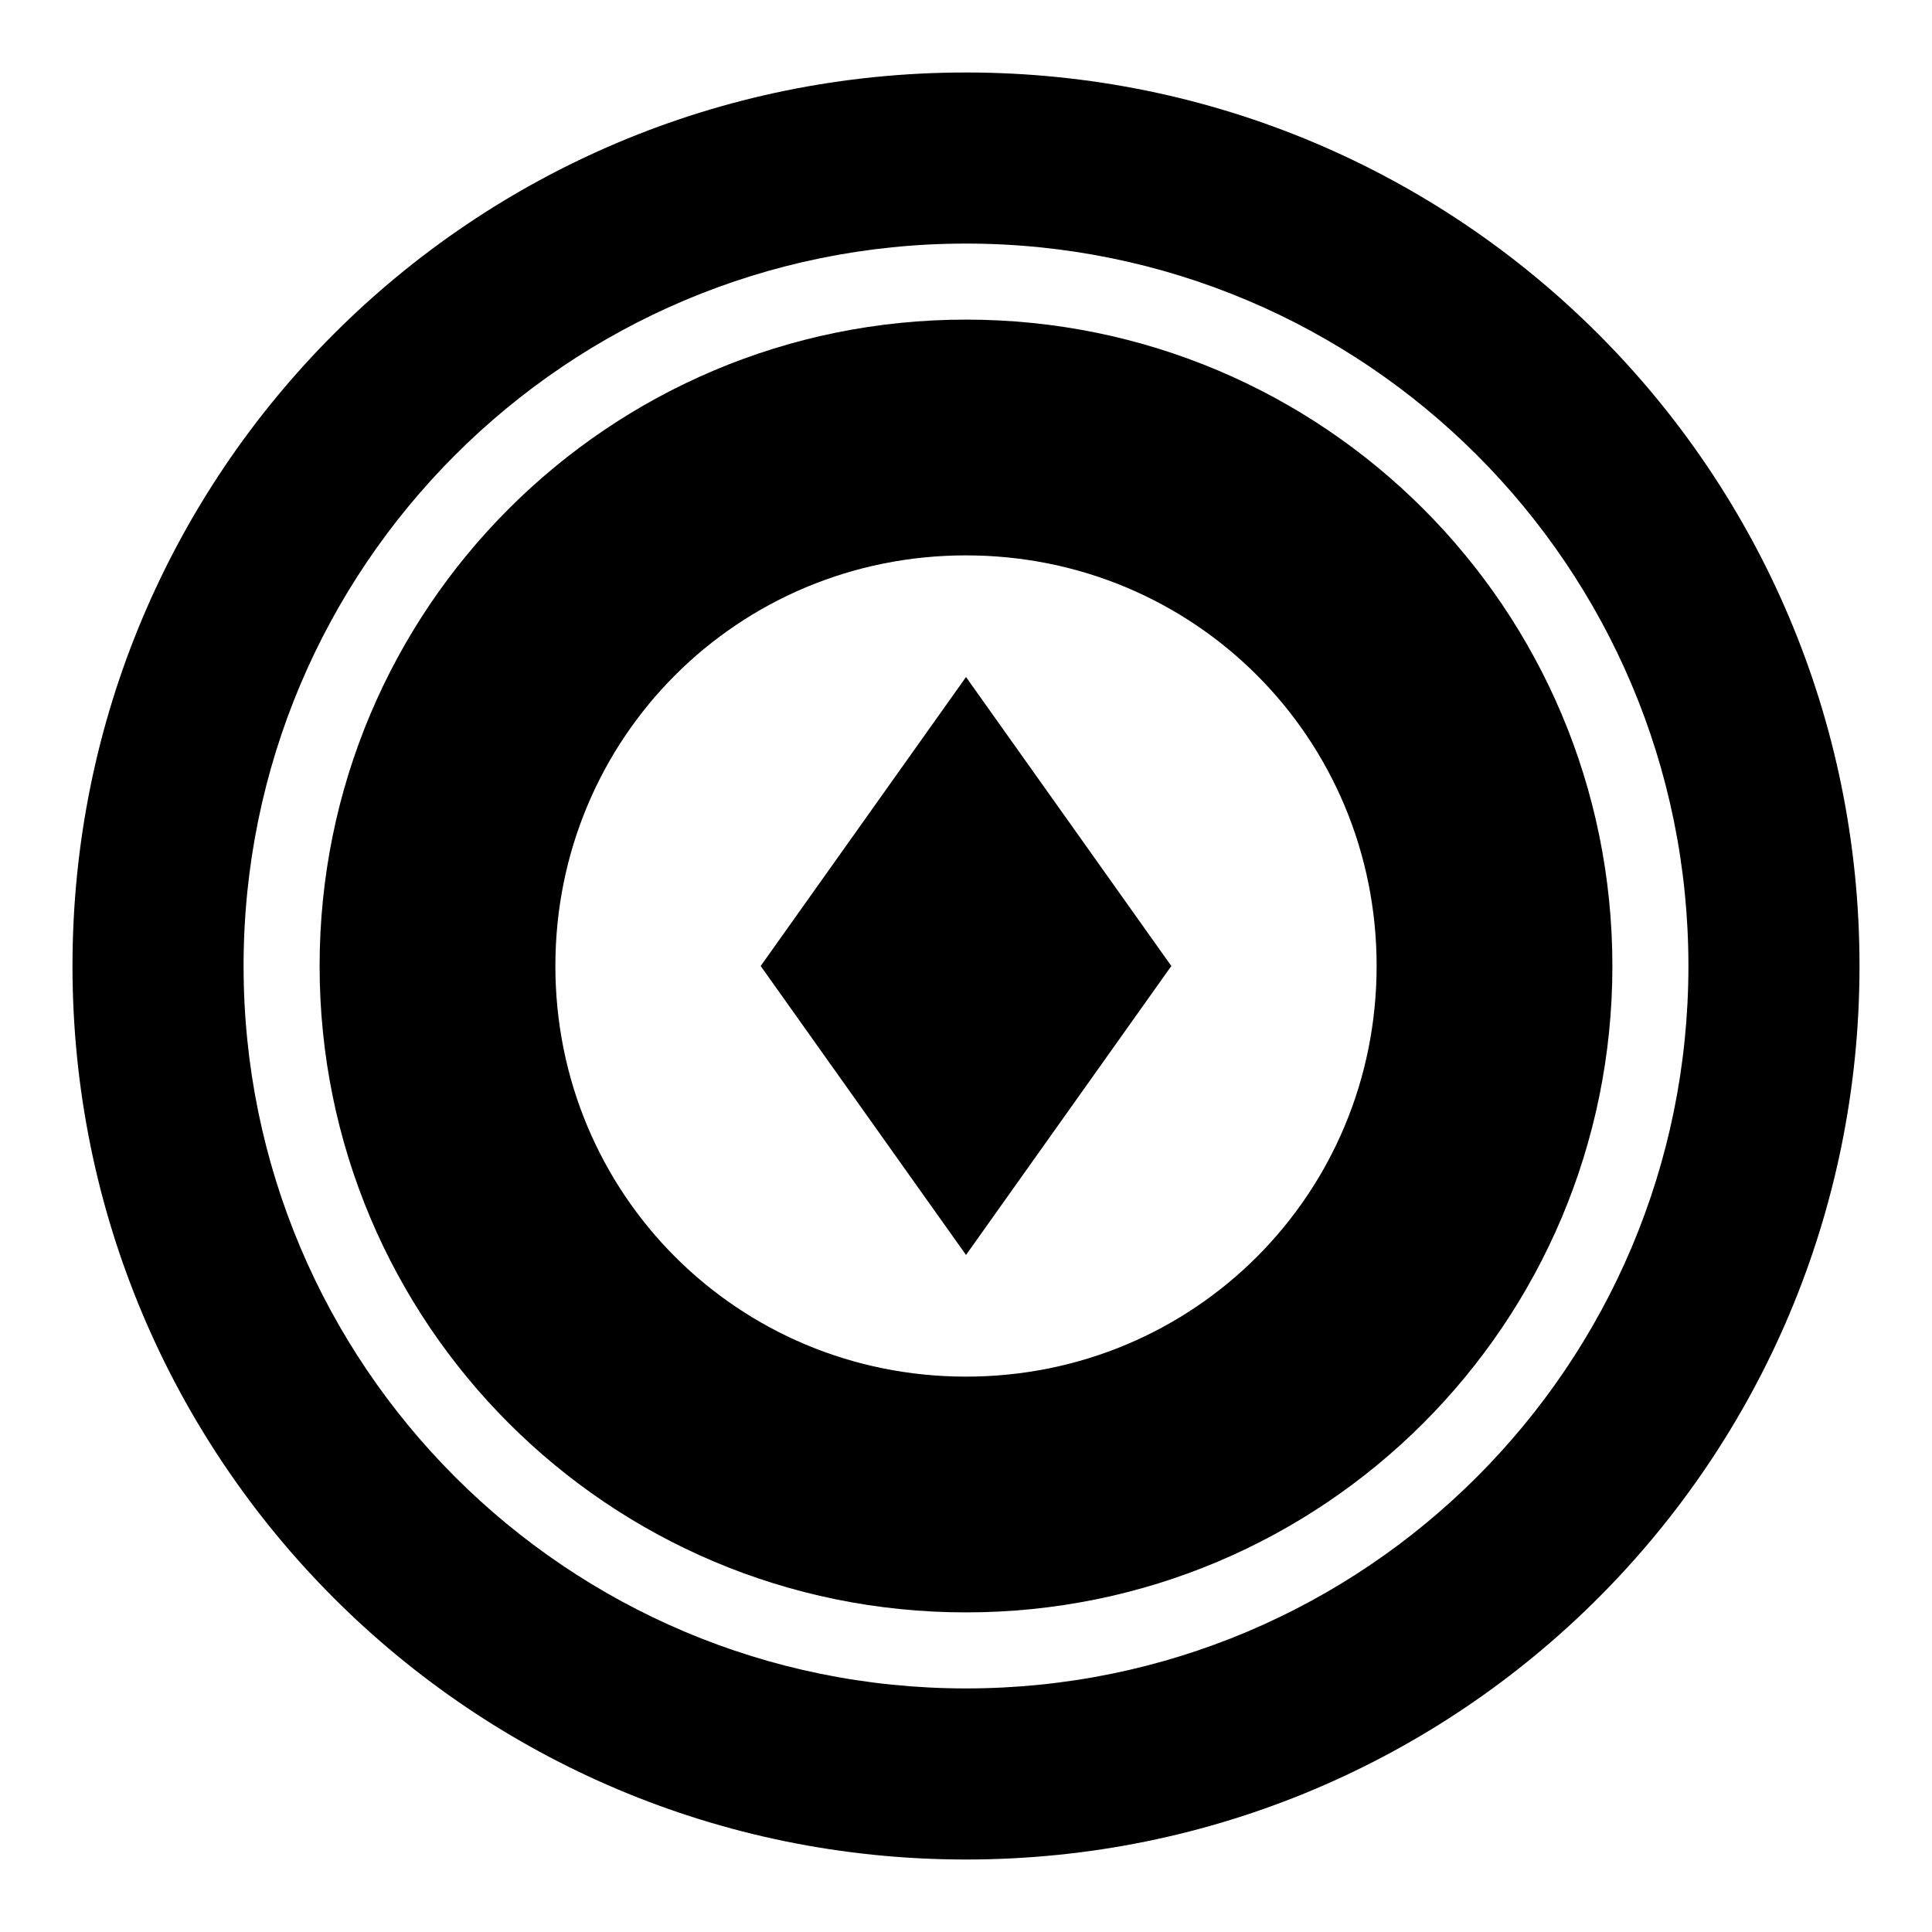
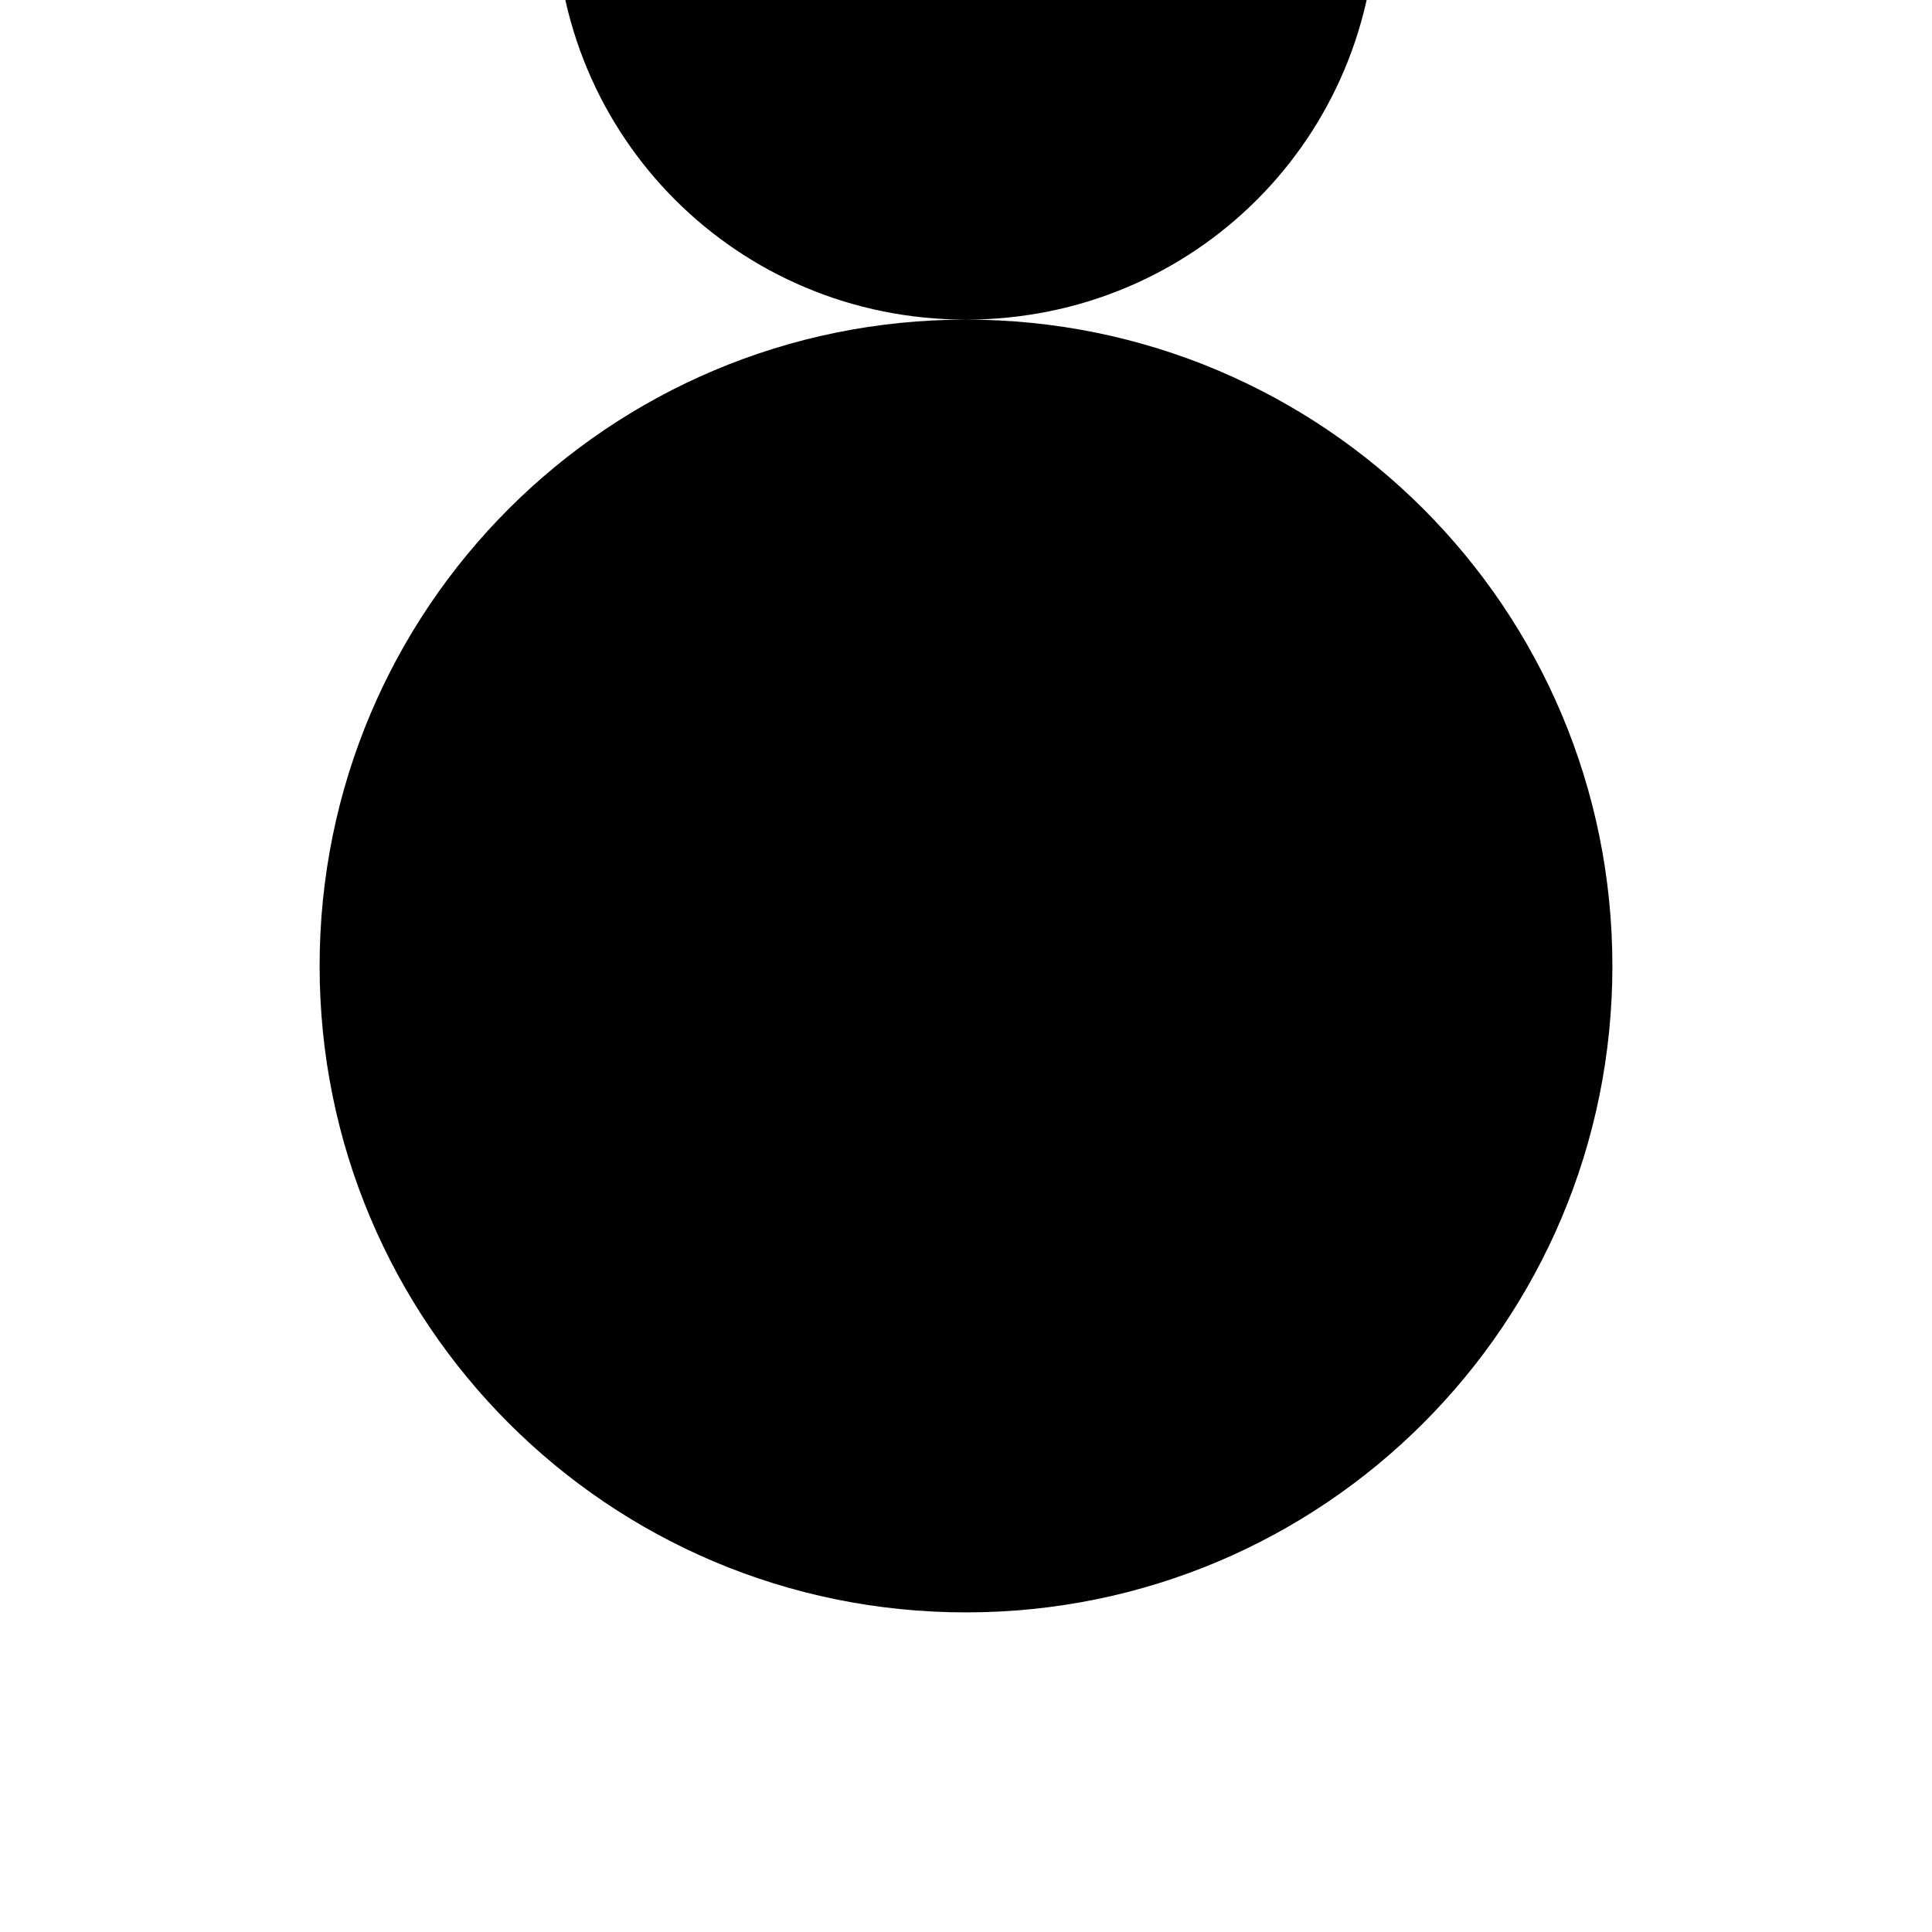
<svg xmlns="http://www.w3.org/2000/svg" fill="#000000" width="800px" height="800px" version="1.1" viewBox="144 144 512 512">
  <g>
-     <path d="m400 228.7c-94.719 0-171.3 76.578-171.3 171.3 0 94.715 76.578 171.3 171.3 171.3 94.715 0 171.3-76.578 171.3-171.3-0.004-94.719-76.582-171.3-171.3-171.3zm0 280.12c-60.457 0-108.82-48.367-108.82-108.82 0-60.457 48.367-108.82 108.82-108.82s108.82 48.367 108.82 108.82c-0.004 60.461-48.367 108.82-108.82 108.82z" />
-     <path d="m400 163.21c-130.99 0-236.79 105.8-236.79 236.79 0 130.99 105.8 236.79 236.79 236.79 130.99 0 236.79-105.8 236.79-236.79 0-130.99-105.8-236.79-236.79-236.79zm0 428.24c-105.8 0-191.45-85.648-191.45-191.45 0-105.8 85.648-191.45 191.45-191.45s191.45 85.648 191.45 191.45c-0.004 105.8-85.652 191.45-191.45 191.45z" />
-     <path d="m345.59 400 54.414 76.578 54.41-76.578-54.41-76.582z" />
+     <path d="m400 228.7c-94.719 0-171.3 76.578-171.3 171.3 0 94.715 76.578 171.3 171.3 171.3 94.715 0 171.3-76.578 171.3-171.3-0.004-94.719-76.582-171.3-171.3-171.3zc-60.457 0-108.82-48.367-108.82-108.82 0-60.457 48.367-108.82 108.82-108.82s108.82 48.367 108.82 108.82c-0.004 60.461-48.367 108.82-108.82 108.82z" />
  </g>
</svg>